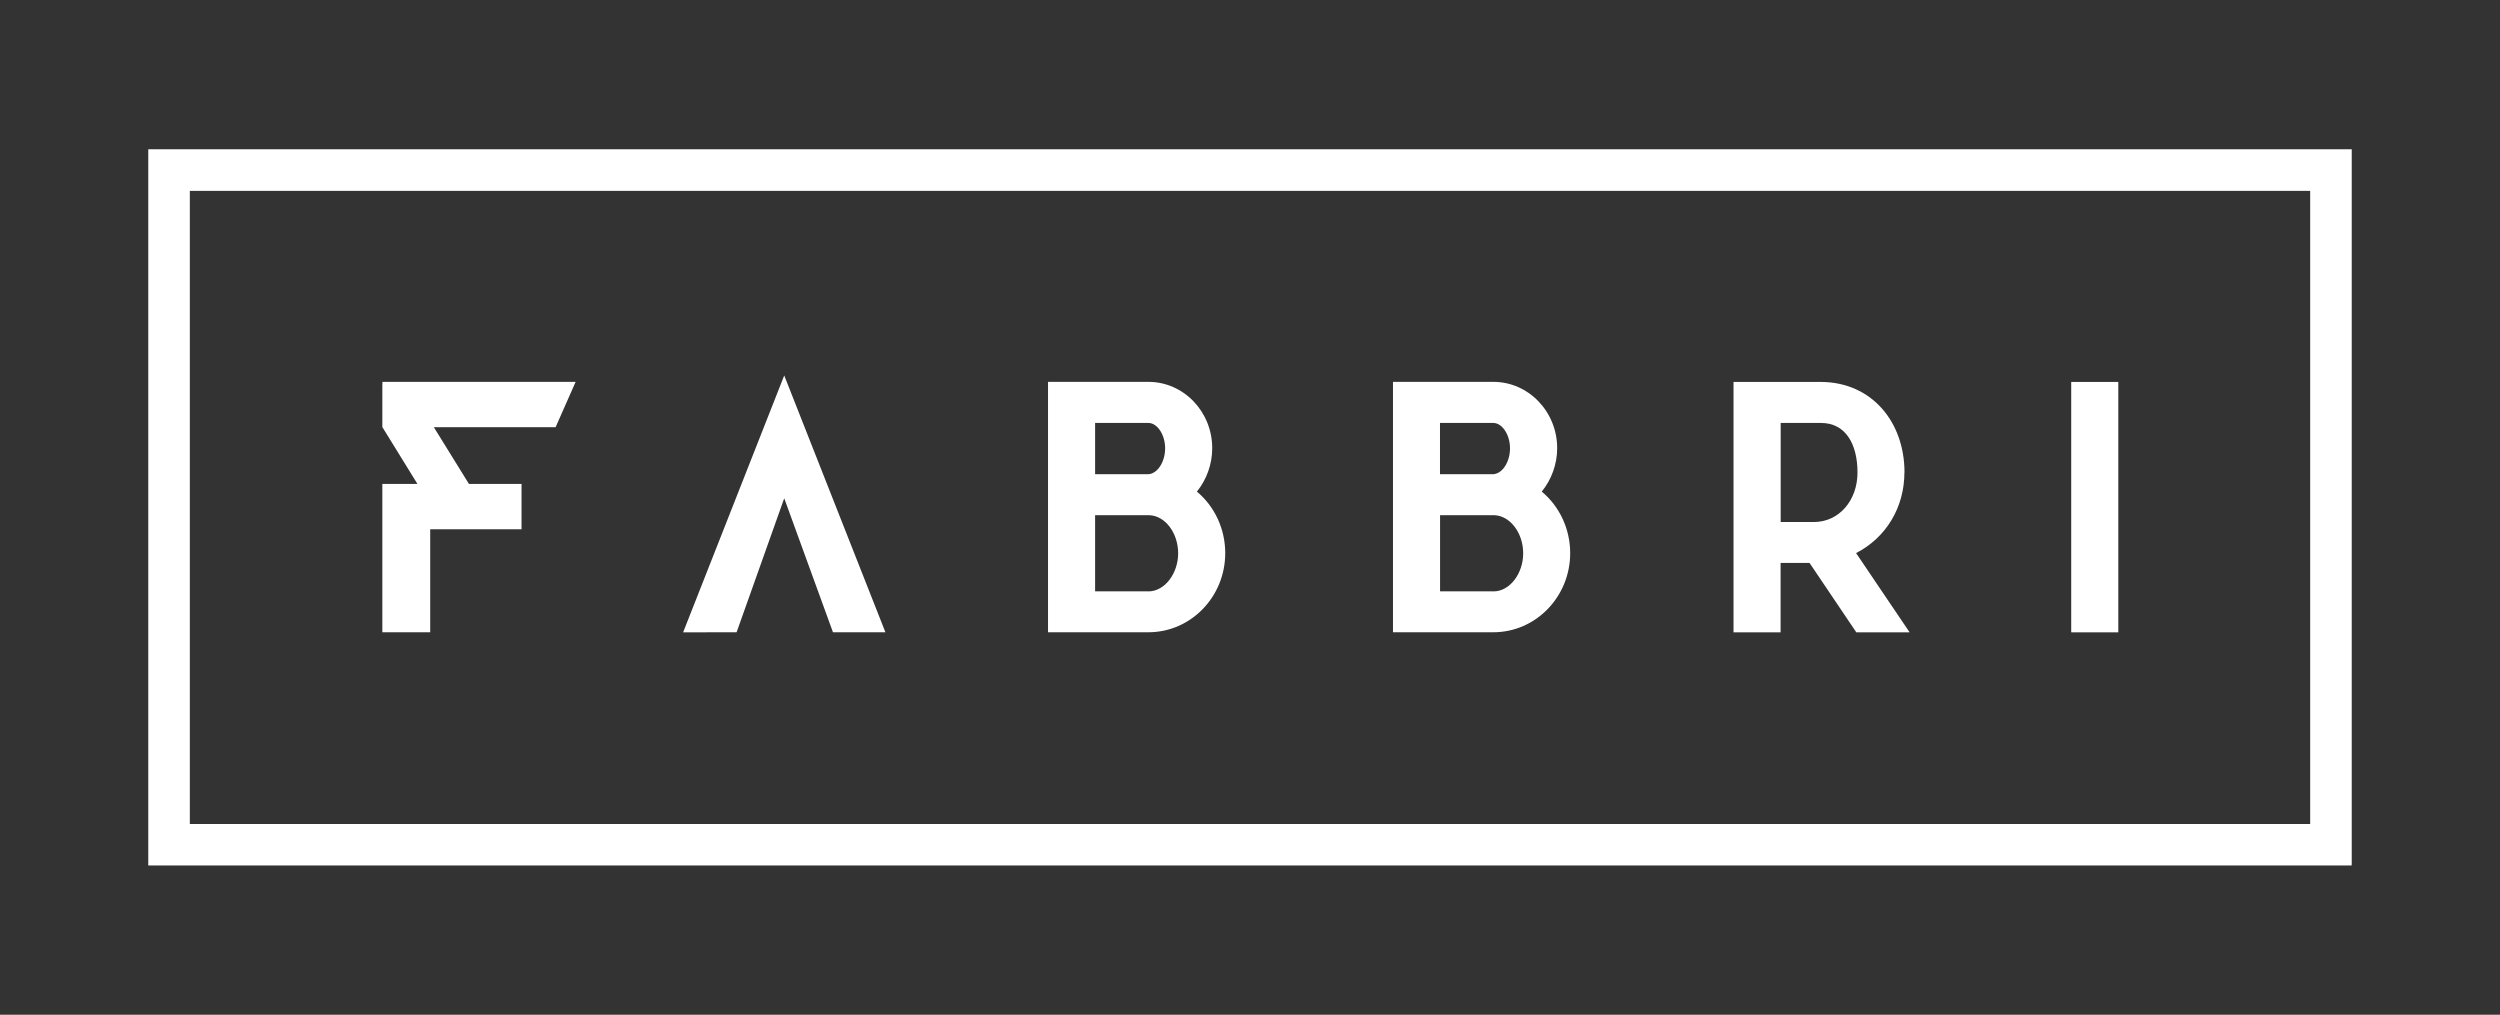
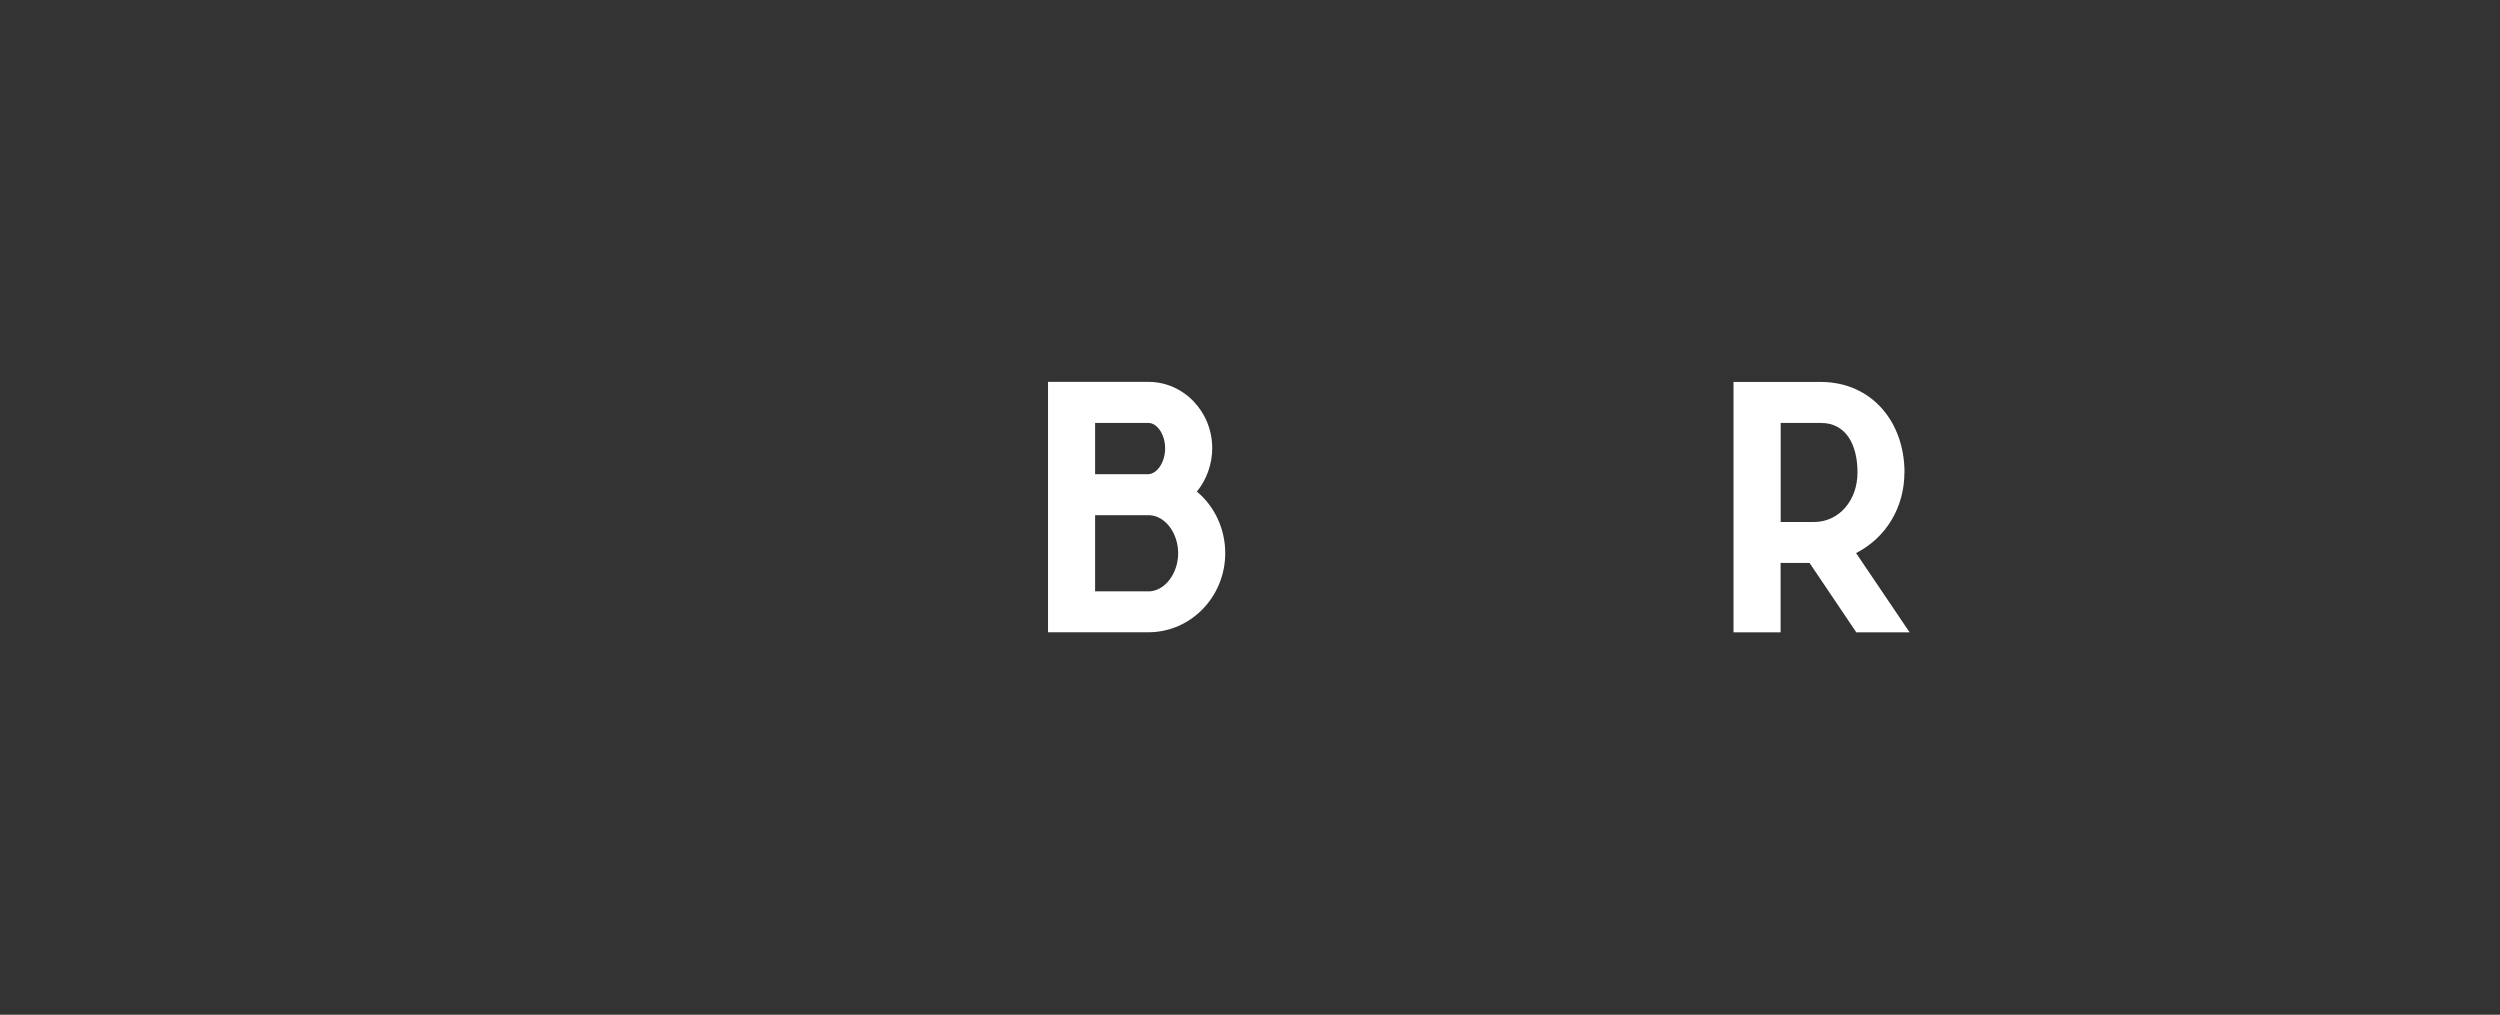
<svg xmlns="http://www.w3.org/2000/svg" id="Layer_1" data-name="Layer 1" version="1.1" viewBox="0 0 317 128.67">
  <rect x="0" y="0" width="317" height="128.67" fill="#333333" stroke="none" />
  <defs>
    <style>
      .cls-1 {
        fill: #fff;
        stroke-width: 0px;
      }
    </style>
  </defs>
  <path class="cls-1" d="M241.49,59.91c0-6.4-4.14-11.44-10.56-11.48h-11.12v31.75h5.97v-8.8h3.67l5.93,8.8h6.76l-6.79-10.05c3.81-1.95,6.13-5.8,6.13-10.23ZM230.02,66.19h-4.23v-12.56h5.11c3.14,0,4.63,2.7,4.63,6.28s-2.37,6.28-5.51,6.28Z" />
-   <path class="cls-1" d="M48.48,48.78v5.37l4.45,7.21h-4.45v18.81h6.07v-13.06h11.58v-5.75h-6.67l-4.45-7.19h15.44l2.54-5.75h-24.5v.36Z" />
  <path class="cls-1" d="M151.76,62.34c1.25-1.53,1.95-3.5,1.95-5.51,0-4.64-3.63-8.41-8.09-8.41h-12.73v31.75h12.73c5.38,0,9.74-4.5,9.74-10.03,0-3.06-1.33-5.92-3.6-7.81ZM138.86,53.63h6.76c1.13,0,2.12,1.5,2.12,3.21s-.95,3.21-2.12,3.29h-6.76v-6.5ZM145.62,74.98h-6.76v-9.65h6.92c1.99.1,3.61,2.27,3.61,4.83s-1.7,4.83-3.78,4.83Z" />
-   <path class="cls-1" d="M195.49,62.34c1.25-1.53,1.96-3.5,1.96-5.51,0-4.64-3.64-8.41-8.09-8.41h-12.73v31.75h12.73c5.37,0,9.74-4.5,9.74-10.03,0-3.06-1.34-5.92-3.61-7.81ZM182.59,53.63h6.76c1.13,0,2.12,1.5,2.12,3.21s-.94,3.21-2.12,3.29h-6.76v-6.5ZM189.36,74.98h-6.76v-9.65h6.92c1.99.1,3.62,2.27,3.62,4.83s-1.69,4.83-3.77,4.83Z" />
-   <rect class="cls-1" x="262.63" y="48.43" width="5.97" height="31.75" />
-   <path class="cls-1" d="M298.2,109.57V18.93H18.8v90.81h279.39v-.16ZM24.07,24.2h268.86v80.28H24.07V24.2Z" />
-   <polygon class="cls-1" points="86.62 80.18 93.4 80.17 99.44 63.18 105.62 80.17 112.27 80.17 99.44 47.61 86.62 80.18" />
</svg>